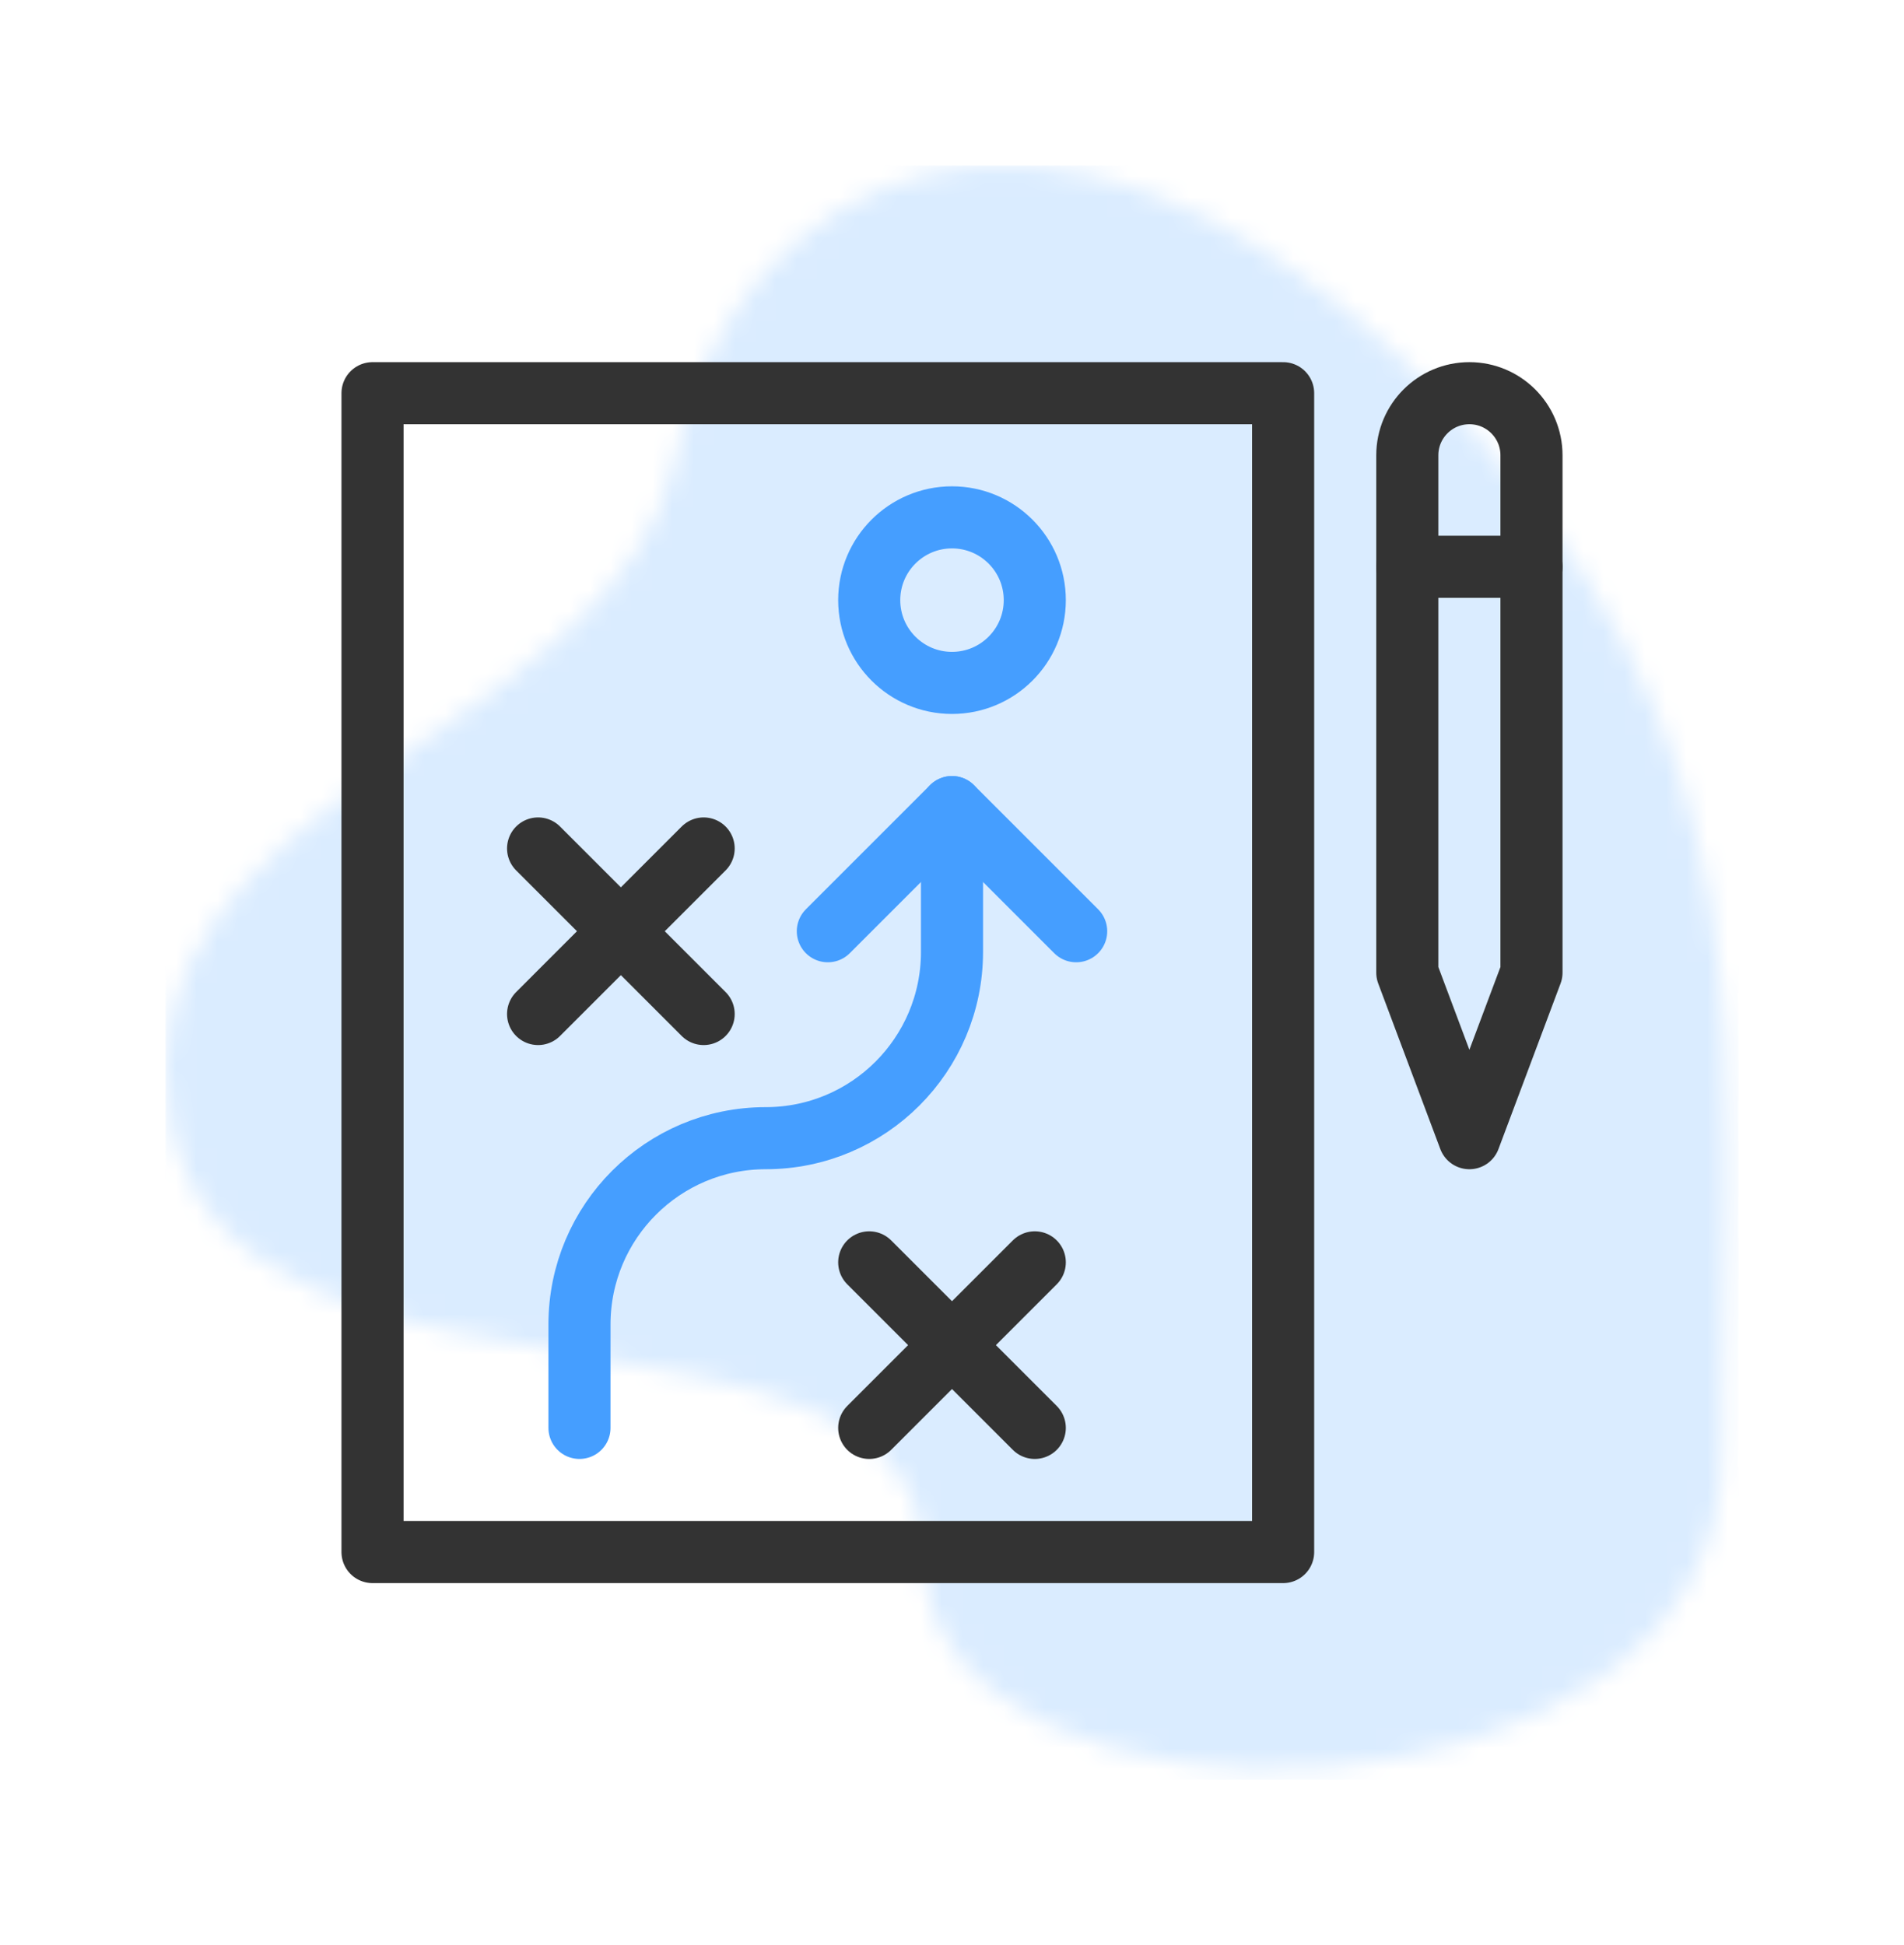
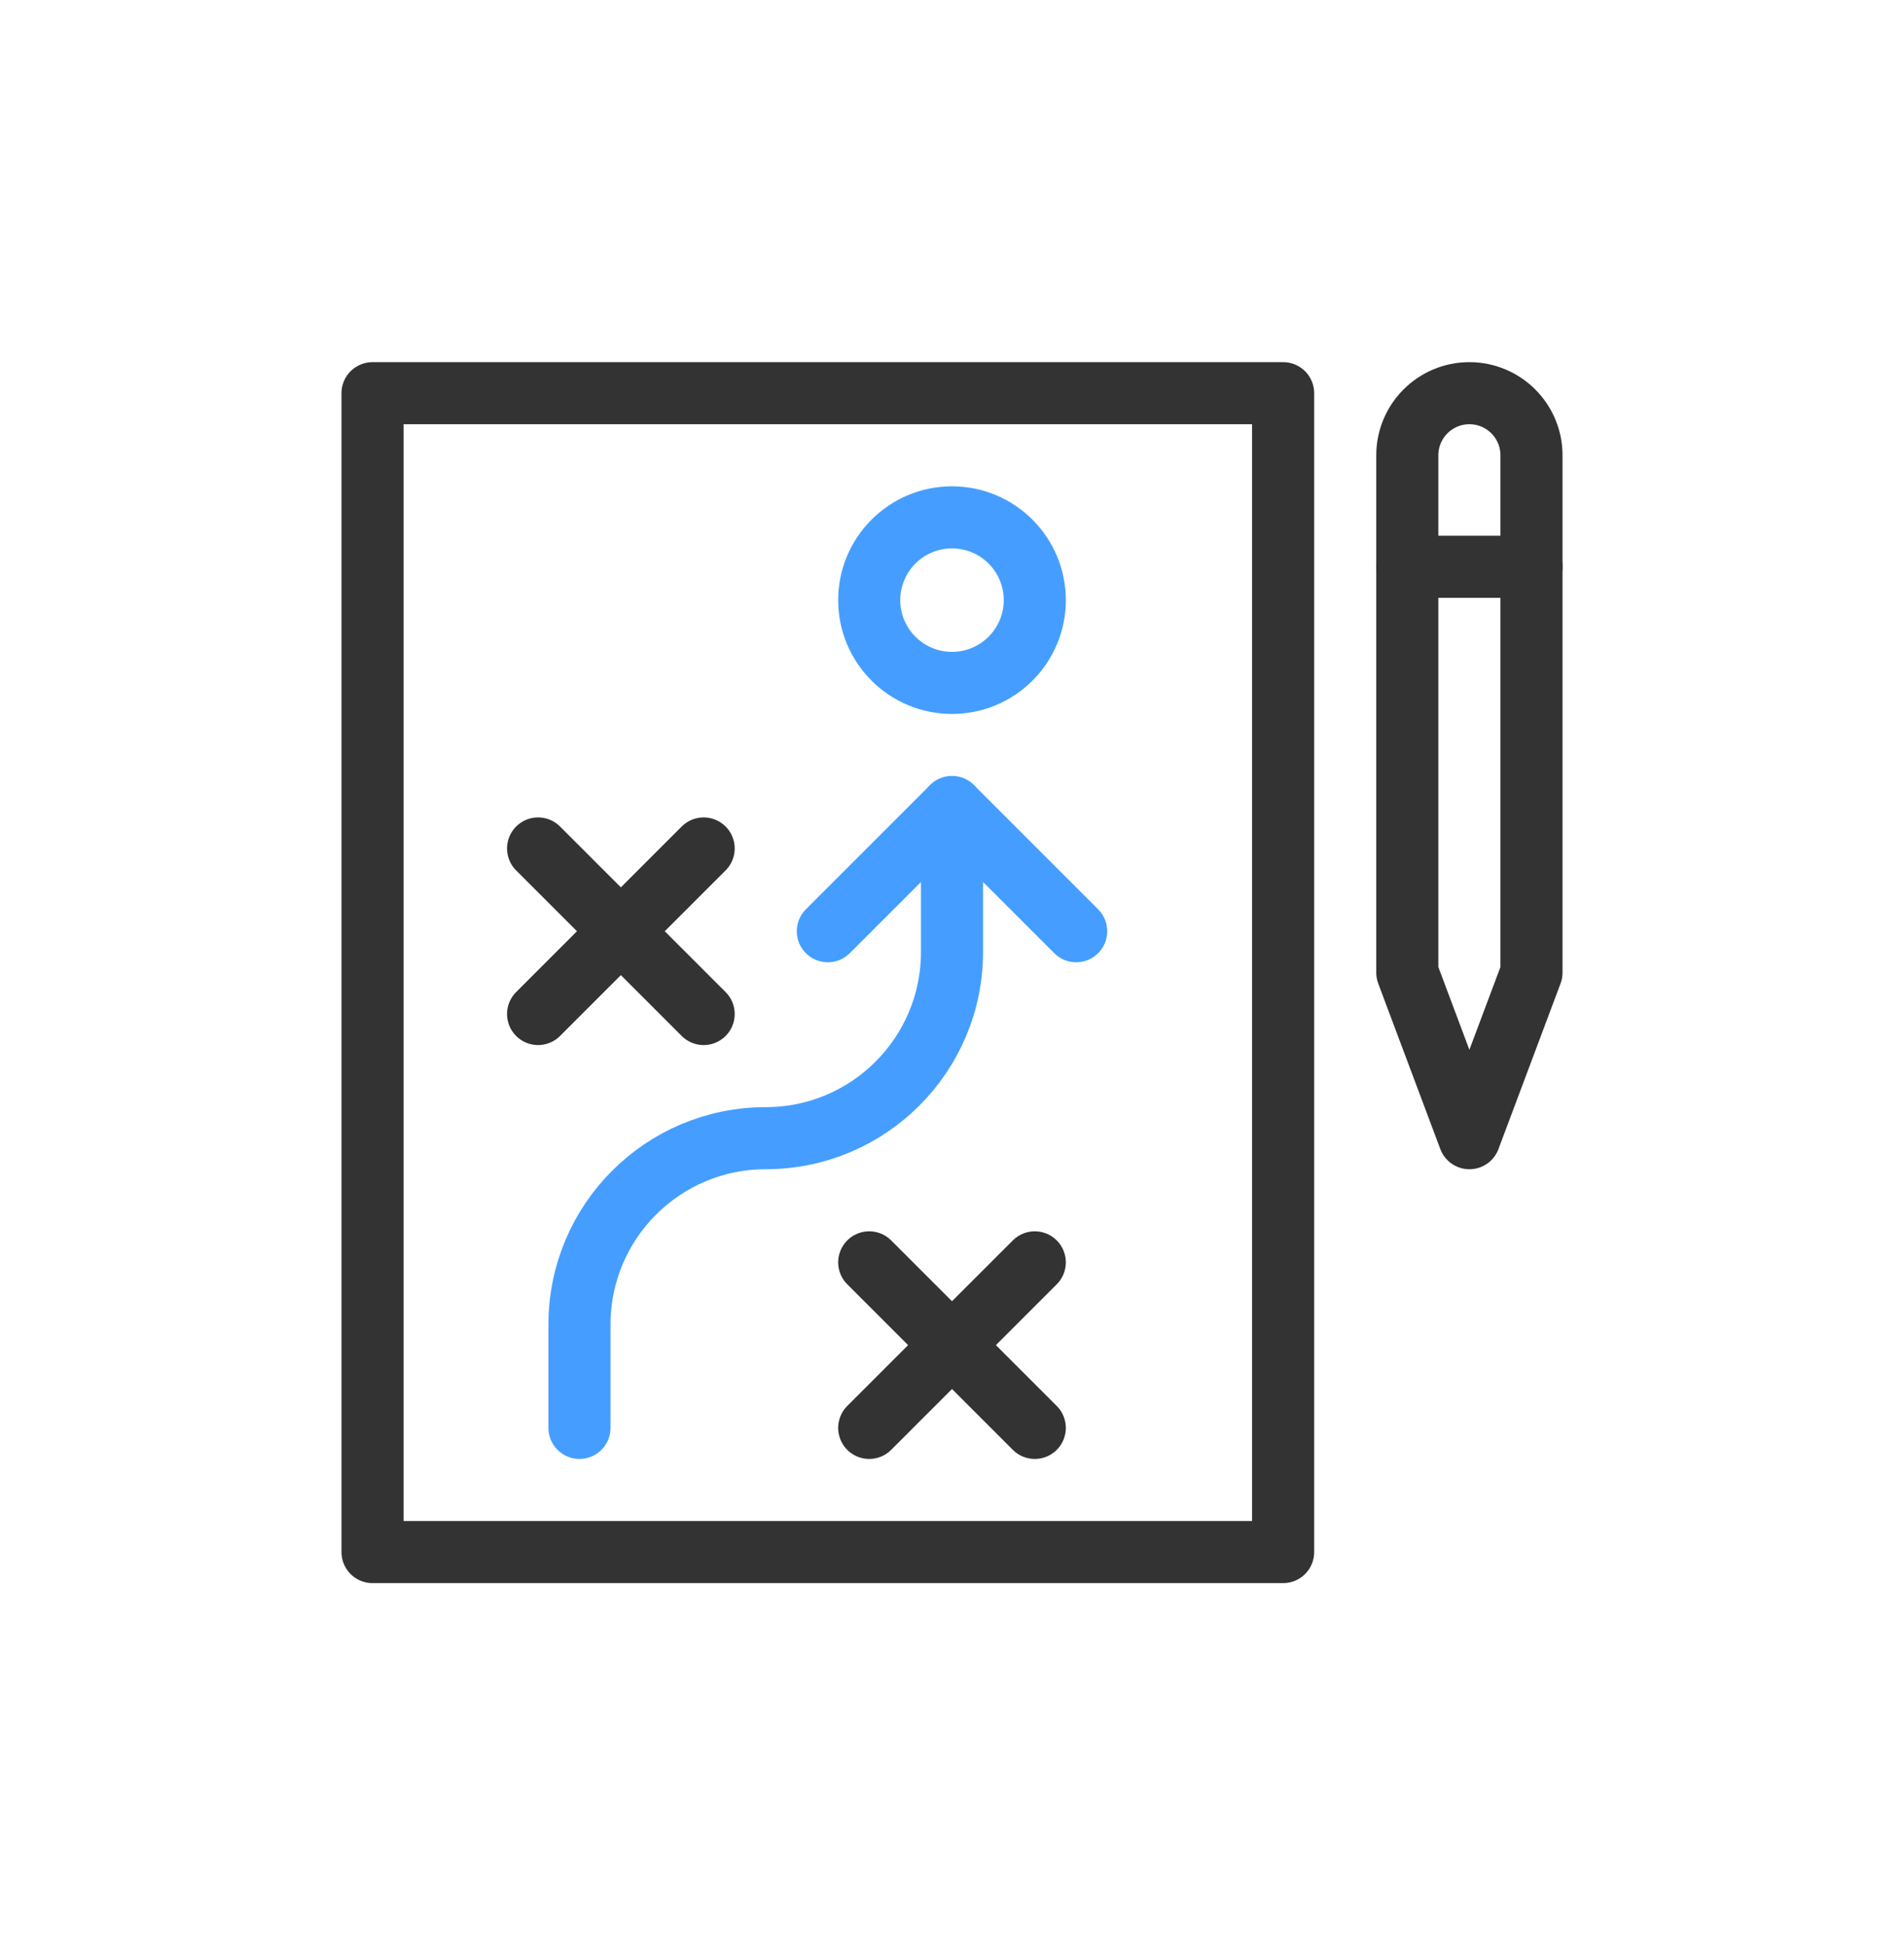
<svg xmlns="http://www.w3.org/2000/svg" xmlns:xlink="http://www.w3.org/1999/xlink" width="92px" height="94px" viewBox="0 0 92 94" version="1.1">
  <title>Icon</title>
  <defs>
    <filter x="-14.8%" y="-6.1%" width="129.6%" height="119.2%" filterUnits="objectBoundingBox" id="filter-1">
      <feOffset dx="0" dy="2" in="SourceAlpha" result="shadowOffsetOuter1" />
      <feGaussianBlur stdDeviation="4" in="shadowOffsetOuter1" result="shadowBlurOuter1" />
      <feColorMatrix values="0 0 0 0 0   0 0 0 0 0   0 0 0 0 0  0 0 0 0.1 0" type="matrix" in="shadowBlurOuter1" result="shadowMatrixOuter1" />
      <feMerge>
        <feMergeNode in="shadowMatrixOuter1" />
        <feMergeNode in="SourceGraphic" />
      </feMerge>
    </filter>
    <path d="M60.652,10.232 C42.652,-7.549 27.32,0.538 24.652,14.084 C21.984,27.63 -2.799,30.335 0.261,46.335 C3.321,62.335 36.652,52.835 36.652,67.335 C36.652,81.835 75.19,81.335 75.19,62.335 C75.19,43.335 78.652,28.012 60.652,10.232 Z" id="path-2" />
  </defs>
  <g id="Main-Files" stroke="none" stroke-width="1" fill="none" fill-rule="evenodd">
    <g id="main-page" transform="translate(-216, -3550)">
      <g id="03_Features" transform="translate(106, 3140)">
        <g id="Features" transform="translate(45, 0)">
          <g id="Feature-3" filter="url(#filter-1)" transform="translate(0, 373)">
            <g id="Icon" transform="translate(73, 43)">
              <g id="bgicon">
                <mask id="mask-3" fill="white">
                  <use xlink:href="#path-2" />
                </mask>
                <use fill-opacity="0.2" fill="#FFFFFF" xlink:href="#path-2" />
                <g id="Color/Blue" opacity="0.2" mask="url(#mask-3)" fill="#459EFF">
-                   <rect id="Rectangle" x="0" y="0" width="76" height="78" />
-                 </g>
+                   </g>
              </g>
              <g id="icon/home/desktop" transform="translate(10, 11)" stroke-linecap="round" stroke-linejoin="round" stroke-width="3">
                <g id="Group-12">
                  <polygon id="Stroke-1" stroke="#333333" points="0 56 44 56 44 0 0 0" />
                  <path d="M56,28 L53,36 L50,28 L50,3 C50,1.344 51.344,0 53,0 C54.656,0 56,1.344 56,3 L56,28 Z" id="Stroke-3" stroke="#333333" />
                  <line x1="50" y1="8.387" x2="56" y2="8.387" id="Stroke-4" stroke="#333333" />
                  <path d="M10,50 L10,45 C10,40.03 14.03,36 19,36 C23.97,36 28,31.97 28,27 L28,20" id="Stroke-5" stroke="#459EFF" />
                  <polyline id="Stroke-6" stroke="#459EFF" points="22 26 28 20 34 26" />
                  <path d="M32,10 C32,12.208 30.208,14 28,14 C25.792,14 24,12.208 24,10 C24,7.792 25.792,6 28,6 C30.208,6 32,7.792 32,10 Z" id="Stroke-7" stroke="#459EFF" />
                  <line x1="24" y1="42" x2="32" y2="50" id="Stroke-8" stroke="#333333" />
                  <line x1="32" y1="42" x2="24" y2="50" id="Stroke-9" stroke="#333333" />
                  <line x1="8" y1="22" x2="16" y2="30" id="Stroke-10" stroke="#333333" />
                  <line x1="16" y1="22" x2="8" y2="30" id="Stroke-11" stroke="#333333" />
                </g>
              </g>
            </g>
          </g>
        </g>
      </g>
    </g>
  </g>
</svg>